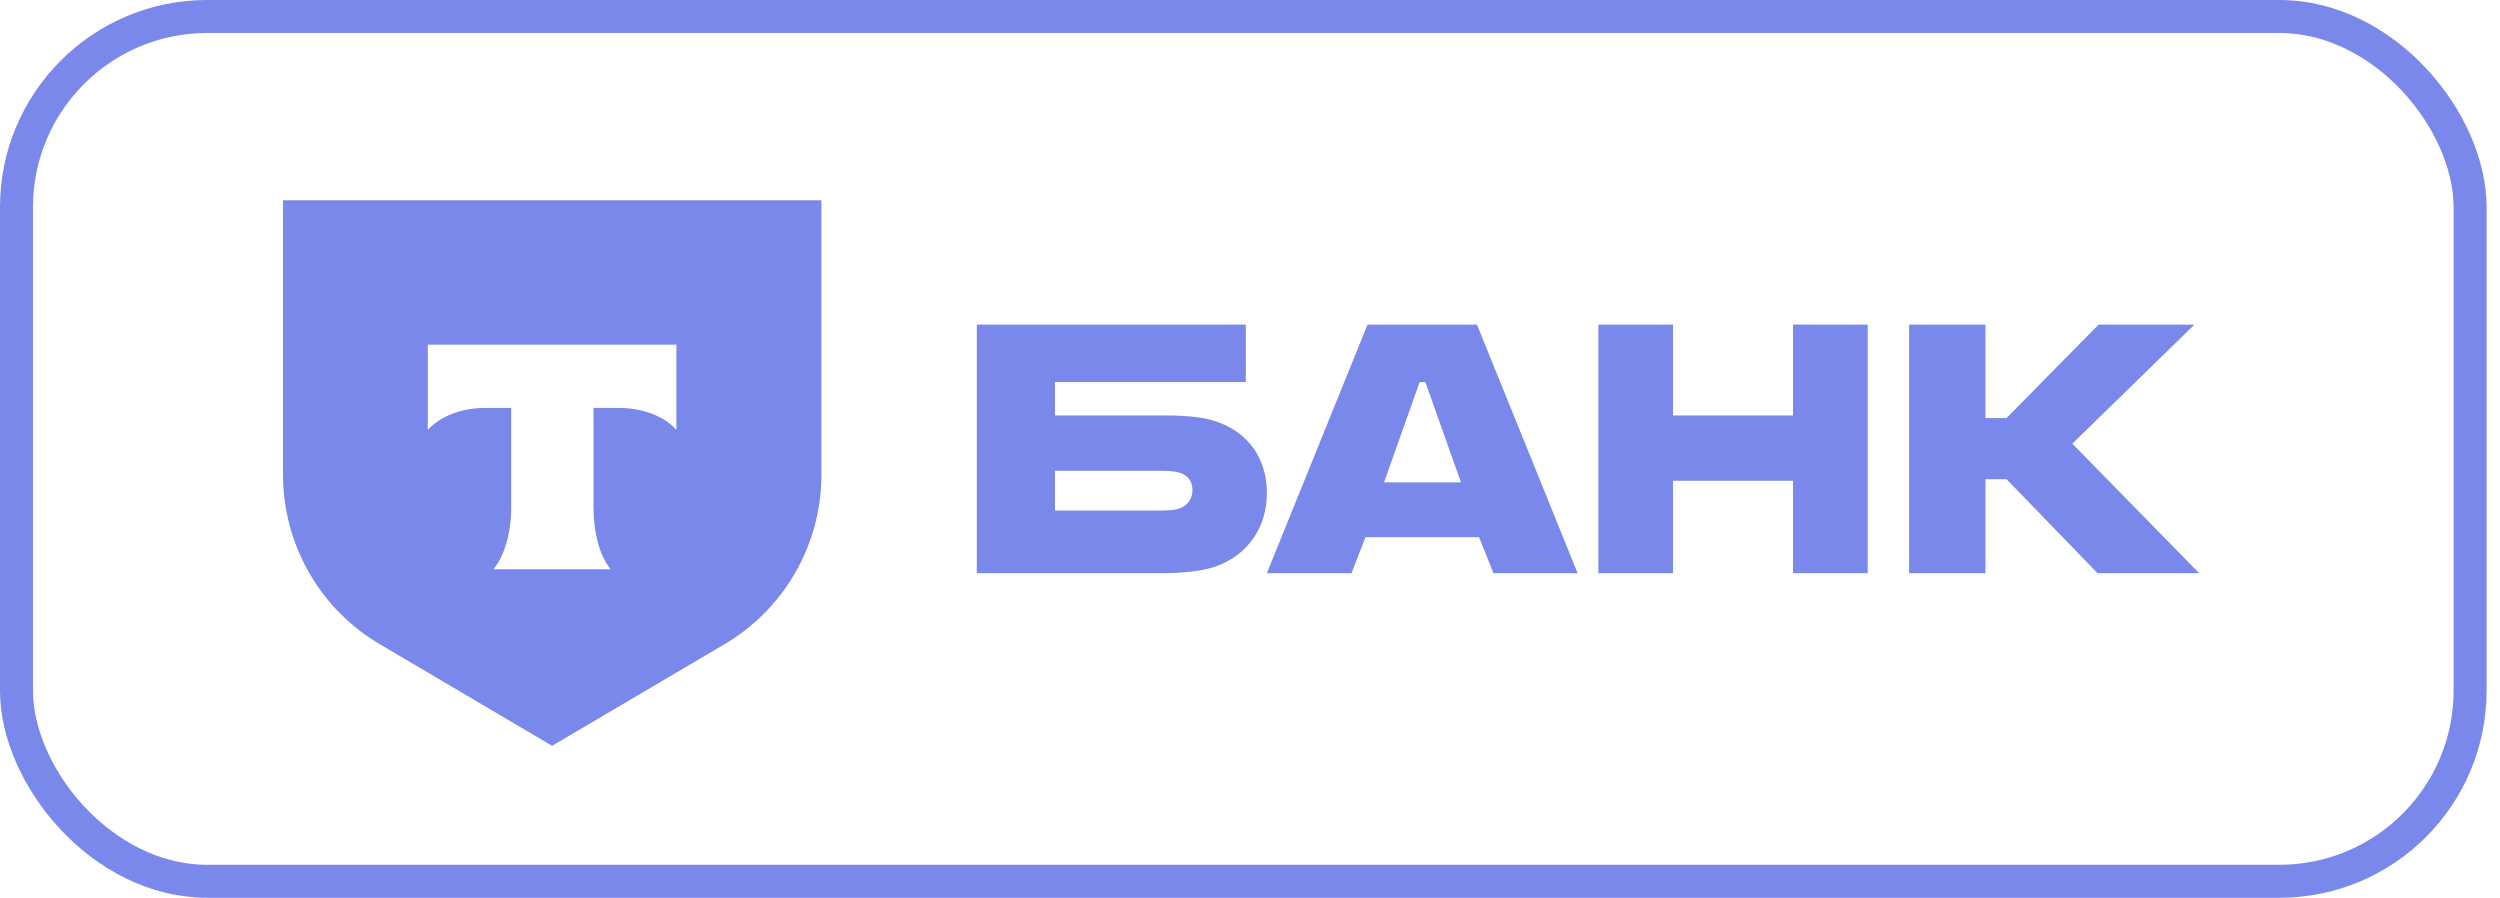
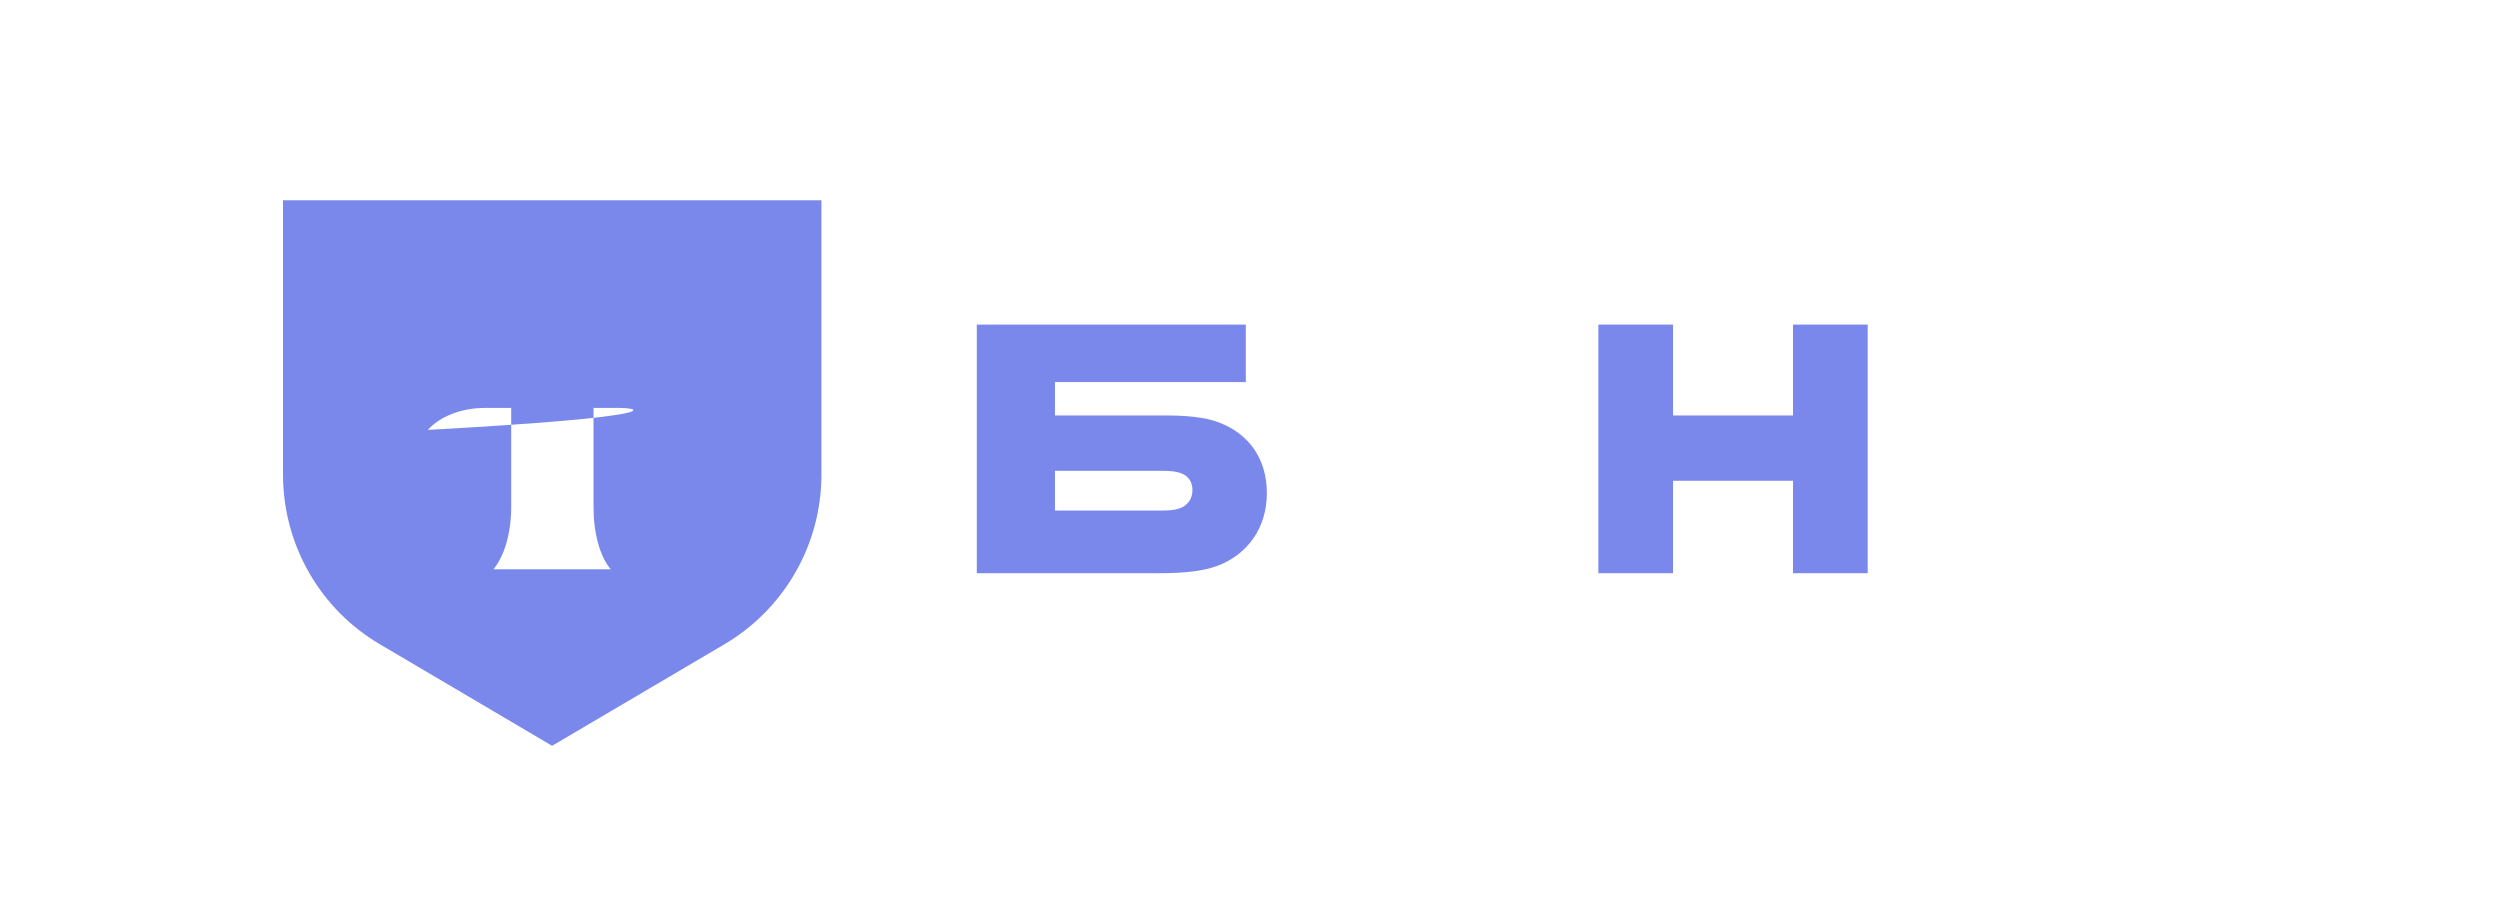
<svg xmlns="http://www.w3.org/2000/svg" width="181" height="65" viewBox="0 0 181 65" fill="none">
-   <rect x="1.194" y="1.194" width="177.641" height="62.611" rx="13.806" stroke="#7A88EB" stroke-width="2.389" />
-   <path fill-rule="evenodd" clip-rule="evenodd" d="M59.471 14.5H20.49V34.362C20.49 39.455 23.197 44.169 27.609 46.706L39.971 53.996L52.346 46.706C56.758 44.15 59.471 39.455 59.471 34.362V14.5ZM30.971 31.125V24.953H48.971V31.125C48.138 30.179 46.592 29.535 44.831 29.535H42.971V36.711C42.971 38.623 43.44 40.289 44.216 41.217H35.723C36.5 40.289 37.011 38.623 37.011 36.711V29.535H35.098C33.356 29.535 31.823 30.179 30.971 31.125Z" fill="#7A88EB" />
+   <path fill-rule="evenodd" clip-rule="evenodd" d="M59.471 14.5H20.49V34.362C20.49 39.455 23.197 44.169 27.609 46.706L39.971 53.996L52.346 46.706C56.758 44.15 59.471 39.455 59.471 34.362V14.5ZM30.971 31.125V24.953V31.125C48.138 30.179 46.592 29.535 44.831 29.535H42.971V36.711C42.971 38.623 43.44 40.289 44.216 41.217H35.723C36.5 40.289 37.011 38.623 37.011 36.711V29.535H35.098C33.356 29.535 31.823 30.179 30.971 31.125Z" fill="#7A88EB" />
  <path d="M88.208 30.571C87.193 30.193 85.866 30.08 84.422 30.08H76.381V27.66H90.198V23.5H70.721V41.5H83.914C85.749 41.5 87.115 41.349 88.13 40.97C90.277 40.176 91.721 38.248 91.721 35.714C91.721 33.143 90.355 31.366 88.208 30.571ZM85.397 36.811C85.085 36.924 84.656 36.962 84.109 36.962H76.381V34.088H84.109C84.734 34.088 85.241 34.126 85.632 34.315C86.1 34.542 86.334 34.958 86.334 35.487C86.334 36.017 86.061 36.584 85.397 36.811Z" fill="#7A88EB" />
-   <path d="M106.932 23.5H99.009L91.721 41.5H97.85L98.859 38.891H107.082L108.129 41.5H114.221L106.932 23.5ZM100.205 34.92L102.784 27.66H103.195L105.774 34.92H100.205Z" fill="#7A88EB" />
  <path d="M121.127 34.807V41.5H115.721V23.5H121.127V30.08H129.814V23.5H135.221V41.5H129.814V34.807H121.127Z" fill="#7A88EB" />
-   <path d="M143.747 34.693V41.5H138.221V23.5H143.747V30.269H145.272L151.941 23.5H158.878L150.036 32.122L159.221 41.5H151.865L145.272 34.693H143.747Z" fill="#7A88EB" />
</svg>